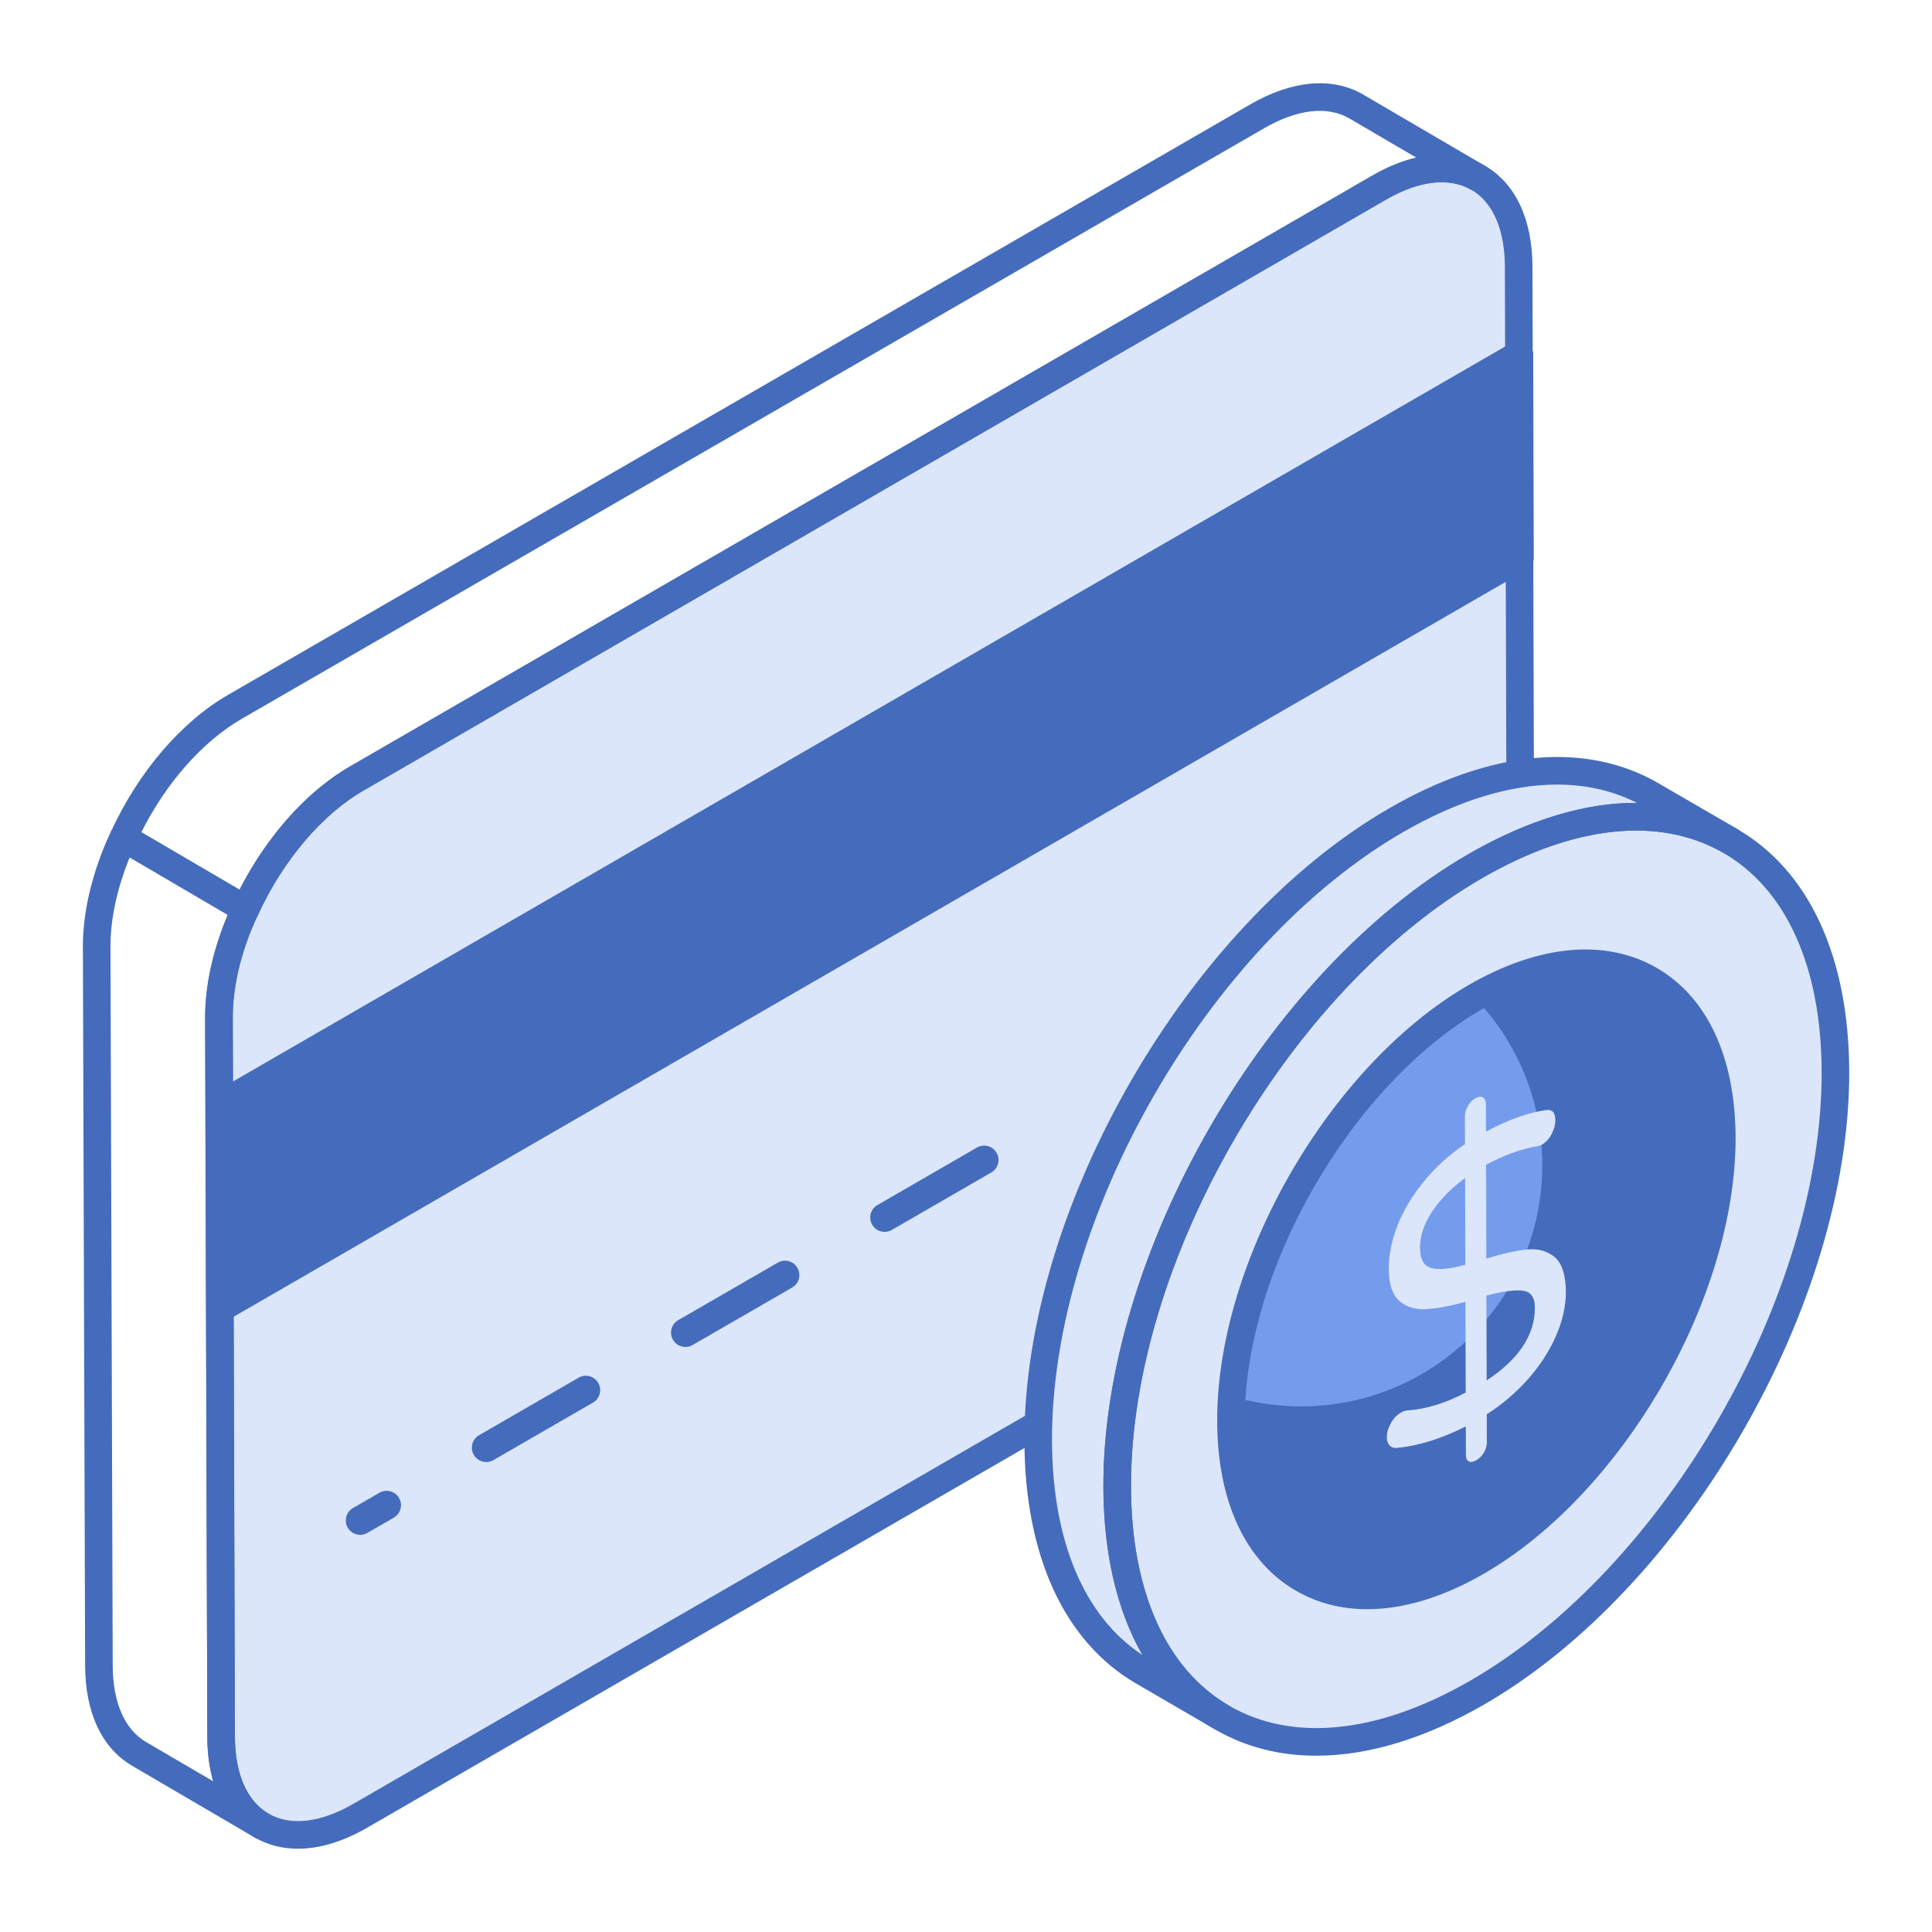
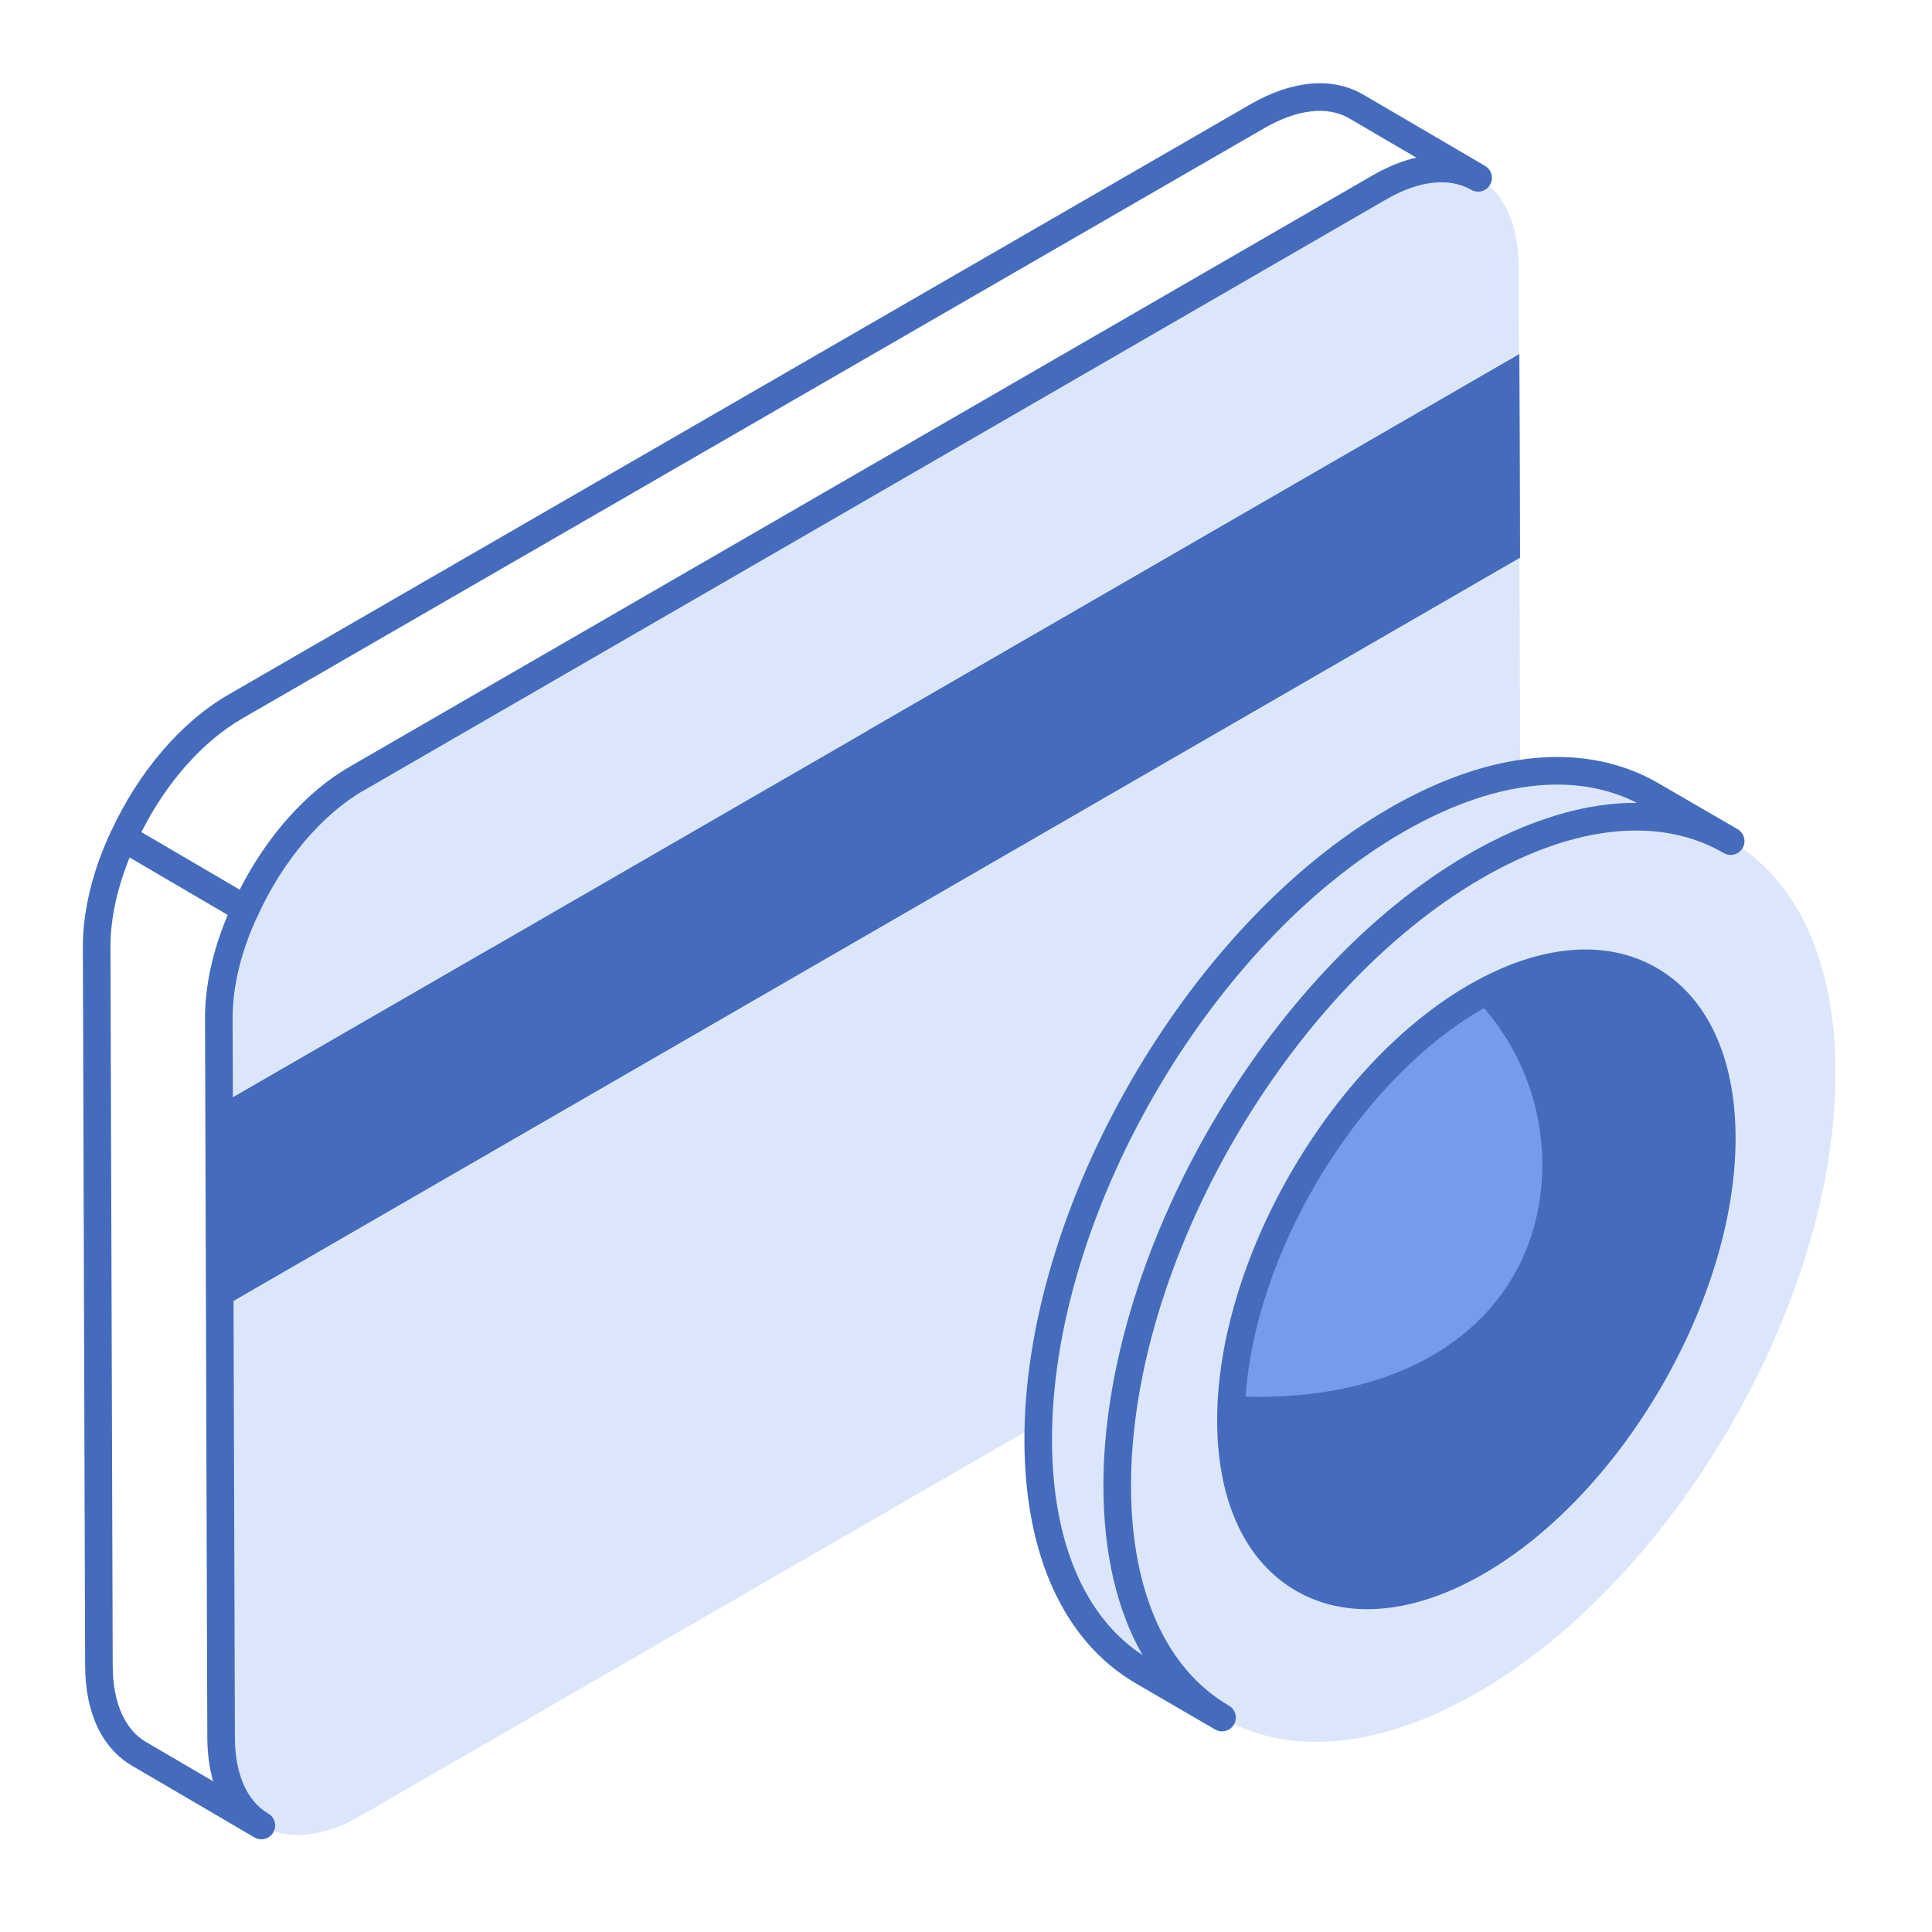
<svg xmlns="http://www.w3.org/2000/svg" width="50" height="50" viewBox="0 0 50 50" fill="none">
  <g clip-path="url(#clip0_9005_29985)">
    <path d="M35.702 4.852C37.684 3.707 39.295 4.626 39.301 6.904L39.354 25.511C39.361 27.788 37.76 30.563 35.778 31.707L9.32 46.993C7.339 48.138 5.727 47.219 5.721 44.942L5.668 26.335C5.662 24.057 7.262 21.282 9.244 20.137L35.702 4.852Z" fill="#DCE6FA" />
    <path d="M39.349 25.508C39.357 27.786 37.757 30.563 35.778 31.71L9.322 46.994C7.335 48.141 5.728 47.217 5.721 44.939L5.684 32.112C7.164 32.812 8.823 33.199 10.579 33.199C16.948 33.199 22.096 28.047 22.096 21.682C22.096 18.86 21.084 16.269 19.403 14.267L35.704 4.849C37.683 3.71 39.29 4.626 39.297 6.904L39.349 25.508Z" fill="#DCE6FA" />
    <path d="M39.321 9.166L39.336 14.433L5.702 33.864L5.688 28.597L39.321 9.166Z" fill="#456CBC" />
    <path d="M39.334 14.43L5.698 33.861L5.684 28.598L12.7 24.548C13.652 25.009 14.745 25.277 15.914 25.277C19.559 25.277 22.513 22.694 22.513 19.5C22.513 19.299 22.498 19.091 22.476 18.897L39.319 9.167L39.334 14.43Z" fill="#456CBC" />
-     <path d="M7.711 47.845C7.308 47.845 6.932 47.749 6.597 47.557C5.806 47.102 5.369 46.173 5.366 44.943L5.313 26.336C5.306 23.947 6.99 21.028 9.067 19.828L35.525 4.542C36.603 3.92 37.632 3.83 38.428 4.288C39.219 4.743 39.657 5.672 39.66 6.903L39.713 25.51C39.72 27.898 38.036 30.817 35.958 32.017L9.501 47.302C8.876 47.663 8.267 47.845 7.711 47.845ZM35.882 5.161L9.425 20.447C7.545 21.532 6.021 24.173 6.027 26.334L6.08 44.941C6.083 45.906 6.393 46.615 6.954 46.938C7.517 47.263 8.297 47.173 9.143 46.684L35.601 31.398C37.48 30.313 39.005 27.672 38.999 25.512L38.946 6.905C38.943 5.939 38.633 5.23 38.072 4.907C37.506 4.582 36.729 4.672 35.882 5.161Z" fill="#456CBC" />
-     <path d="M5.704 34.221C5.642 34.221 5.581 34.205 5.526 34.173C5.415 34.11 5.347 33.992 5.347 33.865L5.332 28.598C5.331 28.47 5.4 28.352 5.511 28.288L39.143 8.857C39.254 8.793 39.39 8.793 39.5 8.857C39.611 8.92 39.678 9.038 39.679 9.165L39.694 14.432C39.695 14.56 39.627 14.678 39.516 14.742L5.882 34.173C5.827 34.205 5.765 34.221 5.704 34.221ZM6.047 28.803L6.06 33.246L38.98 14.227L38.967 9.784L6.047 28.803Z" fill="#456CBC" />
    <path d="M6.355 23.888C6.293 23.888 6.23 23.872 6.175 23.839L3.013 21.988C2.854 21.895 2.792 21.698 2.868 21.531C3.578 19.981 4.685 18.686 5.907 17.98L32.361 2.699C33.44 2.077 34.474 1.985 35.269 2.441L38.435 4.294C38.604 4.394 38.661 4.611 38.563 4.781C38.465 4.953 38.246 5.01 38.077 4.913C37.503 4.585 36.723 4.672 35.88 5.158L9.427 20.45C9.426 20.45 9.425 20.45 9.424 20.451C8.35 21.062 7.324 22.27 6.68 23.679C6.638 23.771 6.559 23.841 6.463 23.872C6.428 23.883 6.392 23.888 6.355 23.888ZM3.658 21.538L6.202 23.027C6.915 21.623 7.946 20.471 9.071 19.83L35.522 4.539C35.907 4.317 36.288 4.163 36.653 4.079L34.911 3.059C34.347 2.736 33.566 2.828 32.718 3.318L6.265 18.598C5.244 19.189 4.306 20.25 3.658 21.538Z" fill="#456CBC" />
    <path d="M6.764 47.601C6.703 47.601 6.641 47.585 6.584 47.552C6.581 47.55 6.578 47.548 6.575 47.546L3.422 45.7C2.636 45.243 2.203 44.318 2.203 43.096L2.145 24.488C2.145 23.653 2.353 22.721 2.747 21.794C2.77 21.737 2.797 21.68 2.825 21.622L2.867 21.532C2.908 21.44 2.988 21.37 3.084 21.339C3.179 21.309 3.284 21.32 3.373 21.371L6.535 23.223C6.693 23.315 6.755 23.512 6.679 23.678L6.632 23.78C6.61 23.827 6.587 23.874 6.568 23.922C6.209 24.753 6.021 25.588 6.021 26.339L6.079 44.946V44.947C6.079 45.9 6.384 46.605 6.937 46.931L6.945 46.935C7.115 47.035 7.172 47.253 7.073 47.423C7.006 47.537 6.887 47.601 6.764 47.601ZM3.356 22.189C3.03 22.991 2.859 23.783 2.859 24.487L2.917 43.094C2.917 44.053 3.224 44.759 3.782 45.084L5.516 46.099C5.417 45.755 5.365 45.368 5.365 44.947L5.306 26.34C5.306 25.501 5.51 24.582 5.895 23.677L3.356 22.189Z" fill="#456CBC" />
-     <path d="M9.321 39.722C9.193 39.722 9.068 39.656 8.999 39.536C8.896 39.358 8.957 39.13 9.135 39.028L9.82 38.632C9.998 38.529 10.226 38.589 10.328 38.768C10.431 38.946 10.37 39.174 10.192 39.277L9.507 39.672C9.448 39.706 9.384 39.722 9.321 39.722ZM12.584 37.837C12.456 37.837 12.331 37.771 12.262 37.651C12.159 37.473 12.22 37.246 12.398 37.143L14.975 35.654C15.153 35.551 15.381 35.612 15.483 35.79C15.586 35.968 15.525 36.196 15.347 36.299L12.77 37.788C12.711 37.821 12.647 37.837 12.584 37.837ZM17.738 34.859C17.61 34.859 17.485 34.793 17.416 34.673C17.313 34.495 17.374 34.268 17.552 34.165L20.13 32.676C20.307 32.573 20.535 32.634 20.637 32.812C20.741 32.99 20.68 33.218 20.502 33.321L17.924 34.81C17.866 34.843 17.802 34.859 17.738 34.859ZM22.893 31.881C22.765 31.881 22.64 31.815 22.572 31.695C22.468 31.517 22.529 31.29 22.707 31.187L25.284 29.698C25.462 29.596 25.69 29.656 25.792 29.835C25.895 30.013 25.834 30.24 25.656 30.343L23.079 31.832C23.02 31.866 22.956 31.881 22.893 31.881Z" fill="#456CBC" />
    <path d="M44.788 21.768C43.1 20.788 40.757 20.925 38.177 22.416C33.043 25.384 28.895 32.575 28.912 38.48C28.92 41.415 29.953 43.478 31.624 44.45L29.576 43.258C27.908 42.287 26.876 40.223 26.867 37.292C26.846 31.388 30.994 24.193 36.128 21.228C38.712 19.733 41.051 19.596 42.743 20.581L44.788 21.768Z" fill="#DCE6FA" />
    <path d="M44.773 36.916C48.406 30.652 48.411 23.868 44.784 21.765C41.157 19.662 35.273 23.036 31.64 29.301C28.007 35.565 28.003 42.349 31.629 44.452C35.256 46.554 41.141 43.181 44.773 36.916Z" fill="#DCE6FA" />
    <path d="M47.499 27.735C47.519 33.642 43.37 40.836 38.236 43.799C33.103 46.767 28.926 44.386 28.91 38.479C28.906 37.251 29.086 35.963 29.416 34.67C30.305 35.101 31.302 35.344 32.358 35.344C36.08 35.344 39.093 32.329 39.093 28.604C39.093 26.527 38.153 24.668 36.674 23.432C37.164 23.053 37.666 22.714 38.176 22.419C43.306 19.452 47.483 21.833 47.499 27.735Z" fill="#DCE6FA" />
    <path d="M38.185 25.802C41.688 23.777 44.546 25.408 44.558 29.438C44.569 33.468 41.729 38.392 38.226 40.417C34.725 42.44 31.867 40.809 31.855 36.78C31.844 32.75 34.684 27.825 38.185 25.802Z" fill="#759CEC" />
-     <path d="M44.557 29.438C44.569 33.47 41.728 38.391 38.224 40.417C34.725 42.439 31.867 40.808 31.855 36.78C31.855 36.569 31.863 36.349 31.879 36.134C32.445 36.305 33.047 36.397 33.673 36.397C37.12 36.397 39.914 33.601 39.914 30.155C39.914 28.468 39.249 26.937 38.157 25.816C38.165 25.812 38.176 25.805 38.184 25.8C41.688 23.779 44.545 25.41 44.557 29.438Z" fill="#456CBC" />
+     <path d="M44.557 29.438C44.569 33.47 41.728 38.391 38.224 40.417C34.725 42.439 31.867 40.808 31.855 36.78C31.855 36.569 31.863 36.349 31.879 36.134C37.12 36.397 39.914 33.601 39.914 30.155C39.914 28.468 39.249 26.937 38.157 25.816C38.165 25.812 38.176 25.805 38.184 25.8C41.688 23.779 44.545 25.41 44.557 29.438Z" fill="#456CBC" />
    <path d="M31.626 44.807C31.565 44.807 31.503 44.791 31.447 44.758C31.445 44.758 31.443 44.757 31.441 44.755L29.398 43.567C27.545 42.488 26.52 40.259 26.512 37.293C26.49 31.282 30.725 23.936 35.952 20.919C38.566 19.407 41.042 19.178 42.924 20.272L44.969 21.459C45.14 21.559 45.198 21.777 45.099 21.947C44.999 22.118 44.779 22.175 44.61 22.077L44.609 22.076C42.956 21.118 40.738 21.349 38.358 22.725C33.331 25.631 29.254 32.698 29.271 38.479C29.278 41.184 30.178 43.194 31.803 44.14L31.805 44.141C31.976 44.24 32.034 44.459 31.935 44.63C31.869 44.744 31.749 44.807 31.626 44.807ZM40.297 20.305C39.082 20.305 37.723 20.719 36.309 21.537C31.28 24.441 27.206 31.508 27.226 37.291C27.234 39.887 28.063 41.844 29.568 42.833C28.911 41.687 28.561 40.209 28.556 38.481C28.54 32.472 32.776 25.127 38 22.107C39.533 21.221 41.037 20.762 42.364 20.779C41.743 20.463 41.047 20.305 40.297 20.305Z" fill="#456CBC" />
-     <path d="M34.066 45.438C33.119 45.438 32.241 45.216 31.464 44.769C29.596 43.695 28.563 41.462 28.555 38.482C28.538 32.473 32.773 25.127 37.997 22.108C40.601 20.603 43.07 20.369 44.948 21.449C46.816 22.523 47.849 24.756 47.858 27.735C47.875 33.745 43.639 41.09 38.415 44.11C36.888 44.992 35.407 45.438 34.066 45.438ZM38.355 22.727C33.329 25.632 29.252 32.699 29.269 38.48C29.277 41.194 30.183 43.209 31.821 44.15C33.468 45.098 35.683 44.863 38.058 43.491C43.084 40.586 47.16 33.519 47.144 27.738C47.136 25.024 46.23 23.01 44.592 22.068C42.944 21.121 40.73 21.354 38.355 22.727Z" fill="#456CBC" />
    <path d="M35.385 41.646C34.717 41.646 34.097 41.489 33.547 41.173C32.233 40.417 31.506 38.857 31.5 36.781C31.488 32.638 34.407 27.574 38.007 25.493C39.821 24.445 41.547 24.286 42.869 25.045C44.184 25.801 44.91 27.361 44.917 29.437C44.928 33.581 42.007 38.645 38.406 40.726C37.348 41.338 36.32 41.646 35.385 41.646ZM38.365 26.111C34.962 28.078 32.203 32.864 32.214 36.779C32.219 38.59 32.819 39.93 33.903 40.554C34.993 41.181 36.465 41.023 38.049 40.108C41.453 38.141 44.214 33.355 44.202 29.439C44.197 27.628 43.597 26.288 42.513 25.664C41.423 25.038 39.949 25.195 38.365 26.111Z" fill="#456CBC" />
-     <path d="M40.237 32.535C40.425 32.698 40.522 32.997 40.524 33.437C40.525 33.798 40.442 34.172 40.273 34.565C40.104 34.954 39.867 35.324 39.556 35.679C39.244 36.033 38.885 36.34 38.477 36.602L38.479 37.327C38.48 37.417 38.454 37.505 38.404 37.592C38.356 37.675 38.288 37.744 38.206 37.791C38.128 37.836 38.065 37.846 38.014 37.82C37.963 37.797 37.937 37.736 37.937 37.64L37.935 36.915C37.297 37.237 36.698 37.422 36.14 37.473C36.069 37.479 36.011 37.458 35.962 37.407C35.916 37.355 35.891 37.285 35.891 37.197C35.89 37.081 35.925 36.961 35.994 36.837C36.059 36.712 36.148 36.62 36.254 36.559C36.312 36.525 36.371 36.503 36.424 36.502C36.904 36.469 37.406 36.317 37.932 36.039L37.926 33.692C37.523 33.802 37.185 33.863 36.909 33.88C36.632 33.896 36.404 33.827 36.218 33.672C36.035 33.515 35.943 33.236 35.942 32.834C35.941 32.479 36.016 32.109 36.164 31.723C36.316 31.338 36.54 30.957 36.839 30.59C37.135 30.22 37.496 29.892 37.914 29.61L37.912 28.893C37.912 28.806 37.937 28.716 37.988 28.625C38.038 28.535 38.101 28.469 38.18 28.424C38.256 28.38 38.322 28.371 38.375 28.401C38.429 28.432 38.454 28.493 38.454 28.58L38.456 29.285C39.037 28.979 39.551 28.793 40.003 28.73C40.17 28.701 40.252 28.791 40.252 28.994C40.252 29.105 40.22 29.223 40.157 29.347C40.091 29.473 40.005 29.566 39.899 29.627C39.863 29.648 39.815 29.664 39.757 29.669C39.353 29.738 38.92 29.898 38.459 30.144L38.466 32.572C38.892 32.443 39.247 32.363 39.528 32.338C39.81 32.309 40.046 32.377 40.237 32.535ZM38.475 35.725C39.31 35.176 39.725 34.546 39.723 33.838C39.722 33.573 39.618 33.429 39.407 33.402C39.196 33.378 38.884 33.421 38.468 33.53L38.475 35.725ZM37.923 32.731L37.917 30.486C37.562 30.746 37.279 31.035 37.067 31.35C36.854 31.668 36.749 31.983 36.75 32.295C36.751 32.594 36.85 32.77 37.048 32.819C37.246 32.868 37.538 32.84 37.923 32.731Z" fill="#DCE6FA" />
  </g>
  <defs>
    <clipPath id="clip0_9005_29985">
      <rect width="50" height="50" fill="white" />
    </clipPath>
  </defs>
</svg>